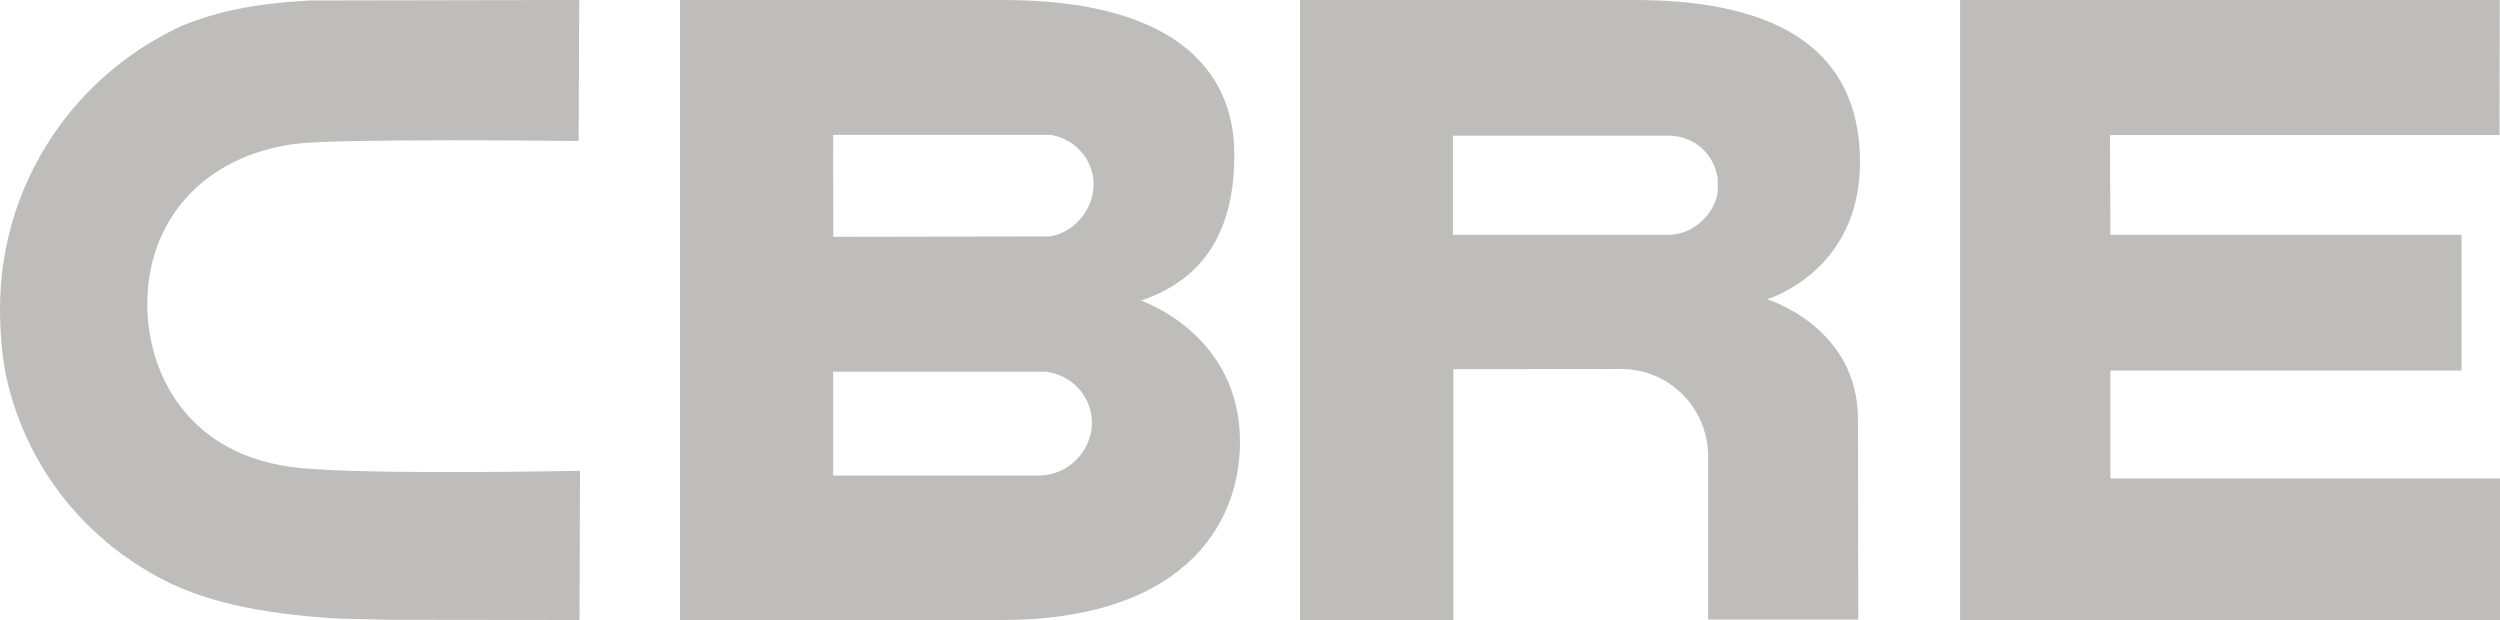
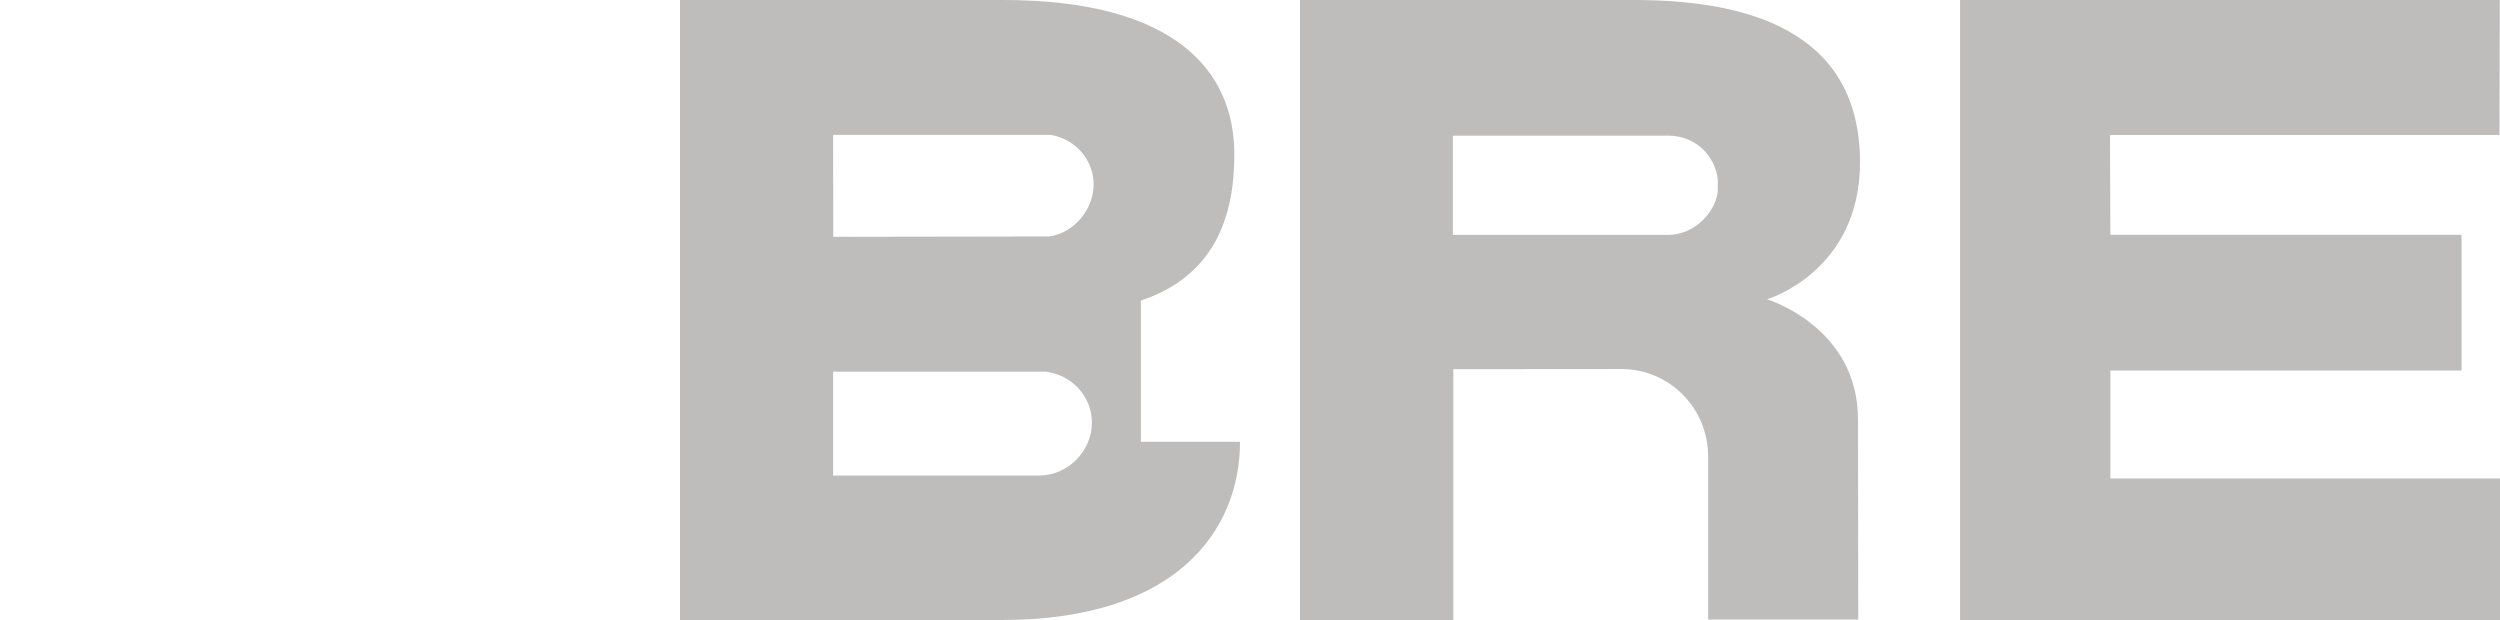
<svg xmlns="http://www.w3.org/2000/svg" width="125" height="31" viewBox="0 0 125 31" fill="none">
-   <path opacity="0.3" d="M57.044 15.027C61.005 13.713 61.723 10.398 61.716 7.696C61.709 3.57 58.788 0 50.141 0H34C34 0 34 30.097 34 31H50.098C58.799 31 62 26.548 62 22.089C62 16.688 57.047 15.027 57.047 15.027H57.044ZM41.656 6.743H52.525L52.564 6.75C53.789 6.966 54.681 8.008 54.681 9.226C54.681 10.444 53.725 11.649 52.461 11.822L41.663 11.84L41.656 6.743ZM52.002 23.775H41.656V18.583H52.279C53.597 18.739 54.596 19.83 54.596 21.129C54.596 22.543 53.413 23.754 52.002 23.775Z" fill="#25221E" />
+   <path opacity="0.3" d="M57.044 15.027C61.005 13.713 61.723 10.398 61.716 7.696C61.709 3.57 58.788 0 50.141 0H34C34 0 34 30.097 34 31H50.098C58.799 31 62 26.548 62 22.089H57.044ZM41.656 6.743H52.525L52.564 6.75C53.789 6.966 54.681 8.008 54.681 9.226C54.681 10.444 53.725 11.649 52.461 11.822L41.663 11.84L41.656 6.743ZM52.002 23.775H41.656V18.583H52.279C53.597 18.739 54.596 19.83 54.596 21.129C54.596 22.543 53.413 23.754 52.002 23.775Z" fill="#25221E" />
  <path opacity="0.3" d="M98 0H124.989L124.975 6.751H105.499L105.52 11.739H123.077V18.526H105.52V23.923H125V31H98.004V0H98Z" fill="#25221E" />
  <path opacity="0.3" d="M81.697 0H65V31H72.667V18.458L81.111 18.451C83.528 18.486 85.408 20.437 85.408 22.84V30.975H92.914L92.899 20.968C92.899 16.33 88.35 14.964 88.35 14.964C88.35 14.964 93 13.597 93 8.117C93 1.405 87.149 0 81.697 0ZM85.883 9.618C85.746 10.638 84.711 11.742 83.42 11.742H72.645V6.783H83.427C84.714 6.783 85.725 7.714 85.887 8.939V9.615L85.883 9.618Z" fill="#25221E" />
-   <path opacity="0.3" d="M28.754 23.546C28.645 23.546 18.504 23.745 15.001 23.401C9.363 22.846 7.365 18.641 7.365 15.212C7.365 10.933 10.263 7.786 14.752 7.195C16.887 6.912 28.567 7.047 28.691 7.047H28.933L28.961 0H28.715L15.497 0.025C14.027 0.117 11.586 0.262 9.085 1.292C6.686 2.4 4.597 4.098 3.035 6.211C1.052 8.905 0 12.101 0 15.452C0 16.507 0.084 17.551 0.253 18.556C1.203 23.256 4.266 27.146 8.656 29.234C10.137 29.892 12.423 30.678 17.034 30.936C17.045 30.936 19.517 30.989 19.517 30.989L28.733 31H28.975L29 23.539H28.754V23.546Z" fill="#25221E" />
</svg>